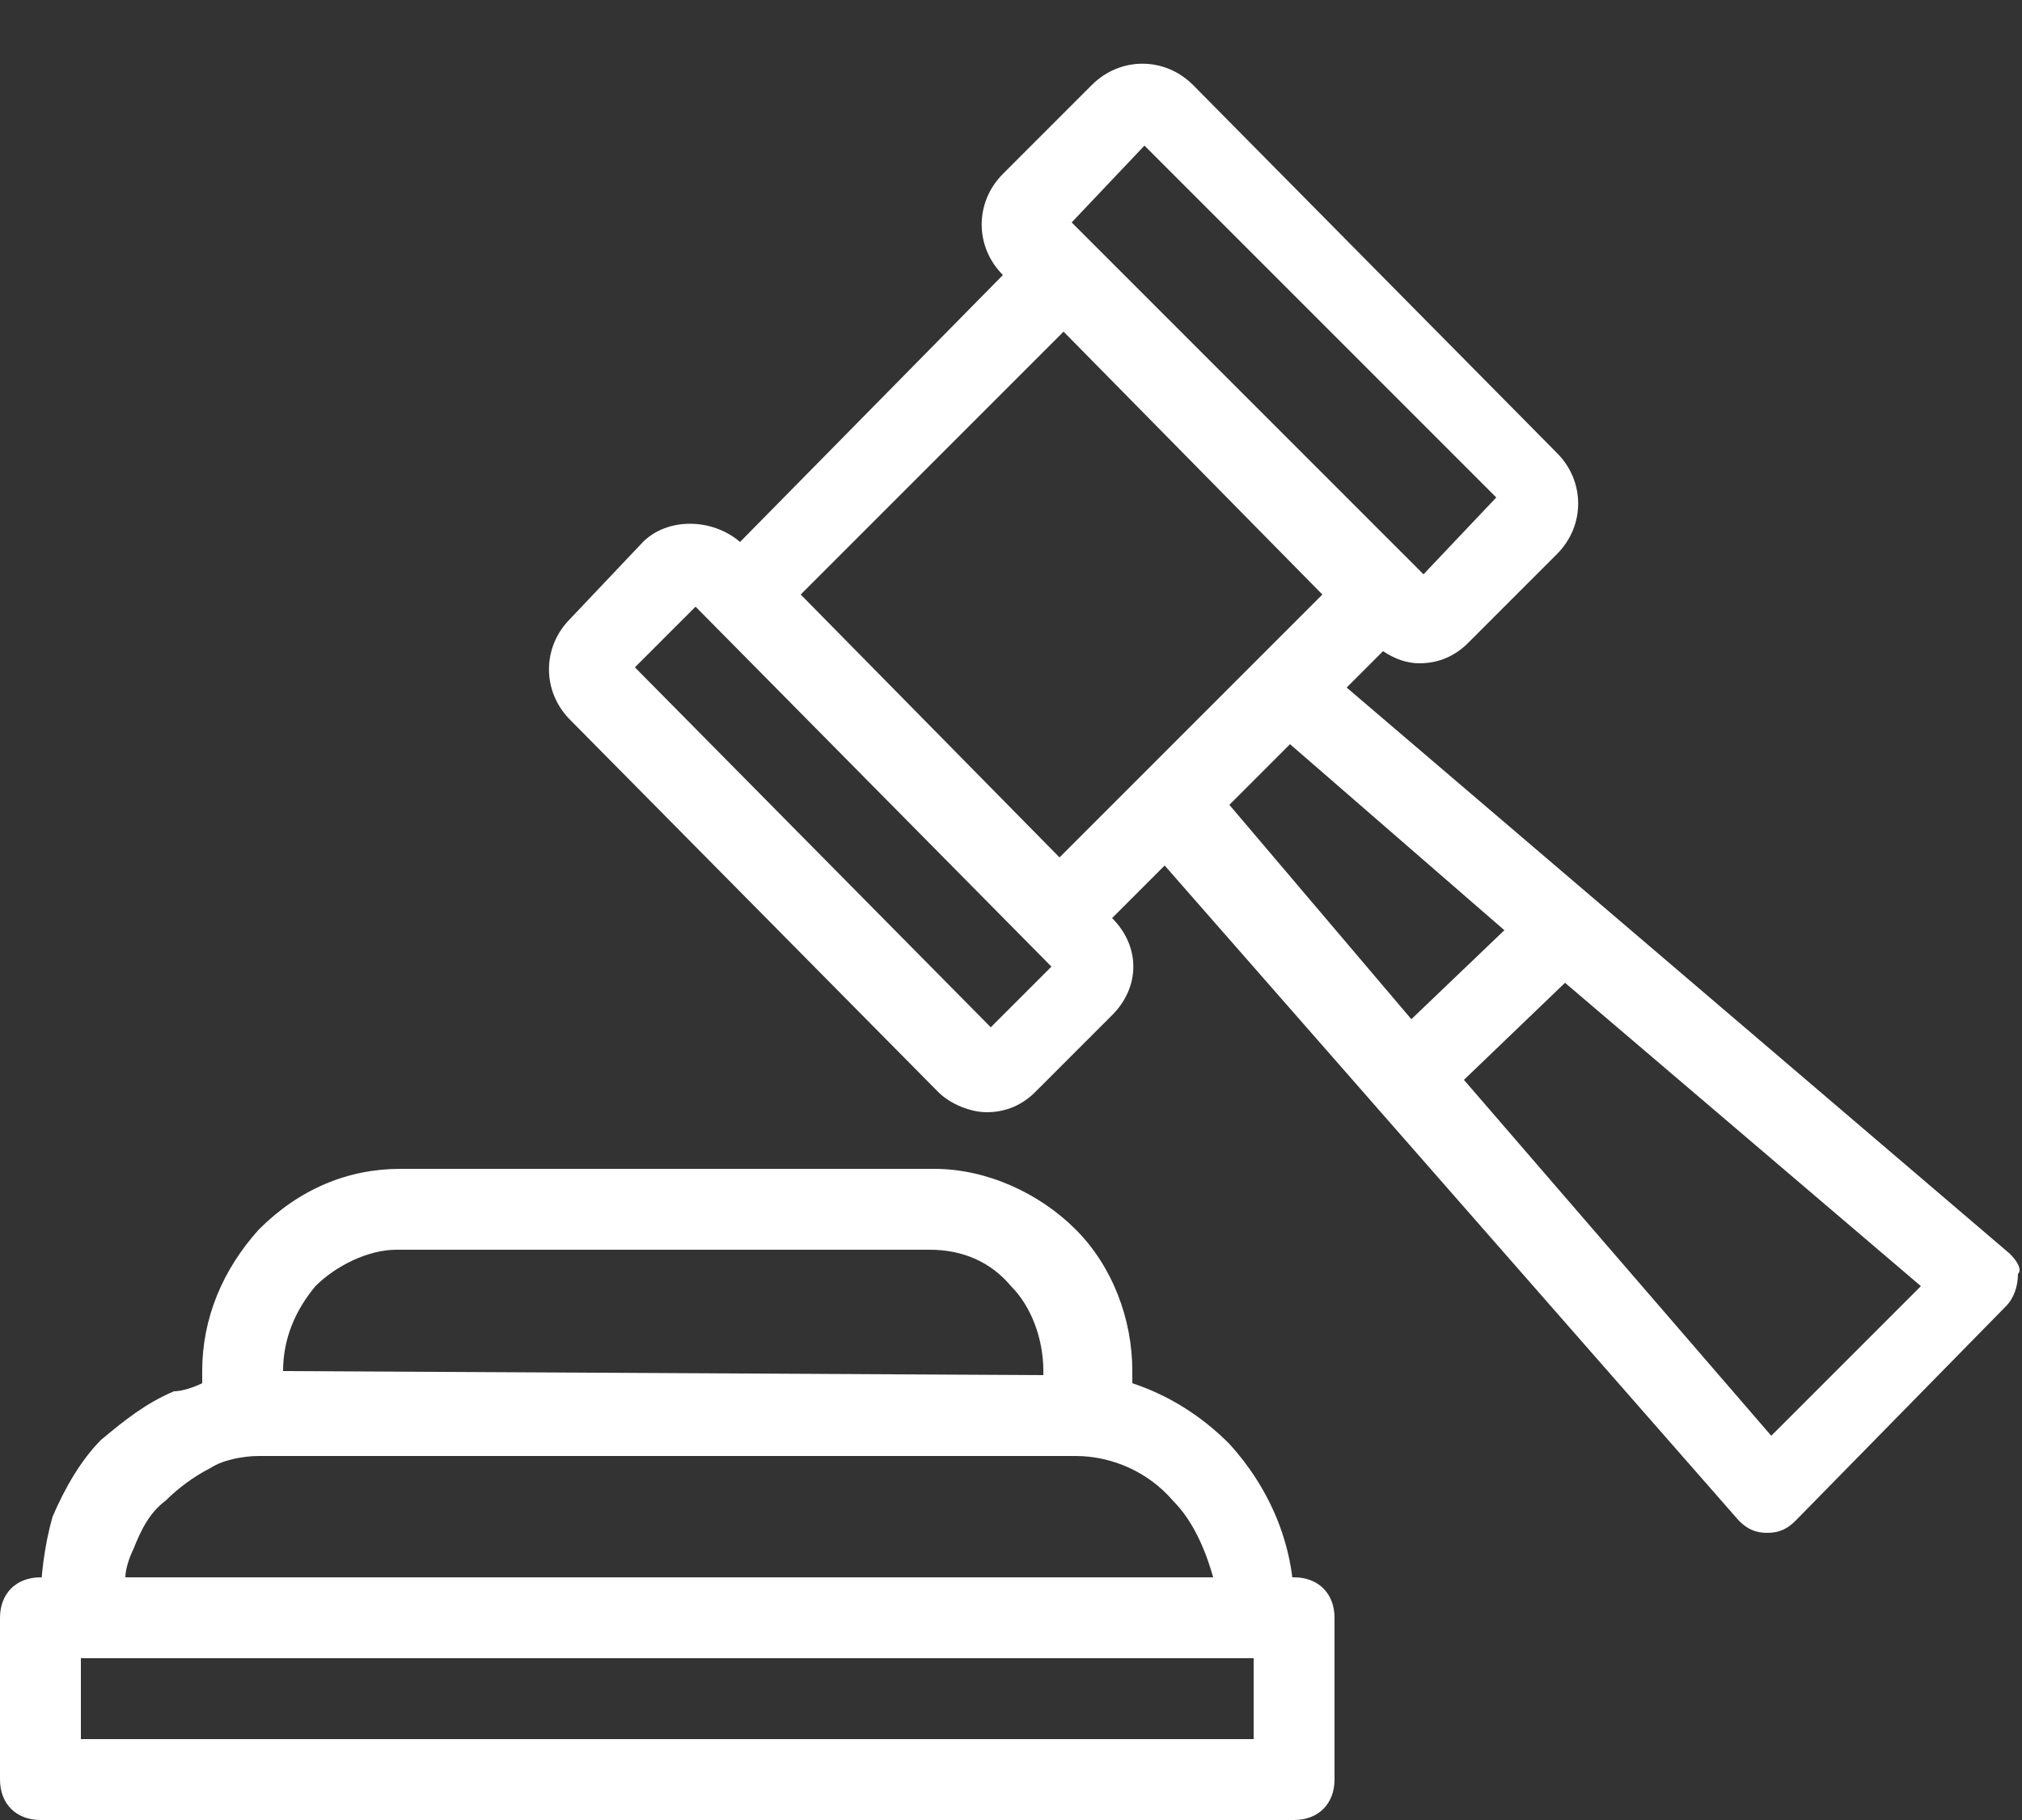
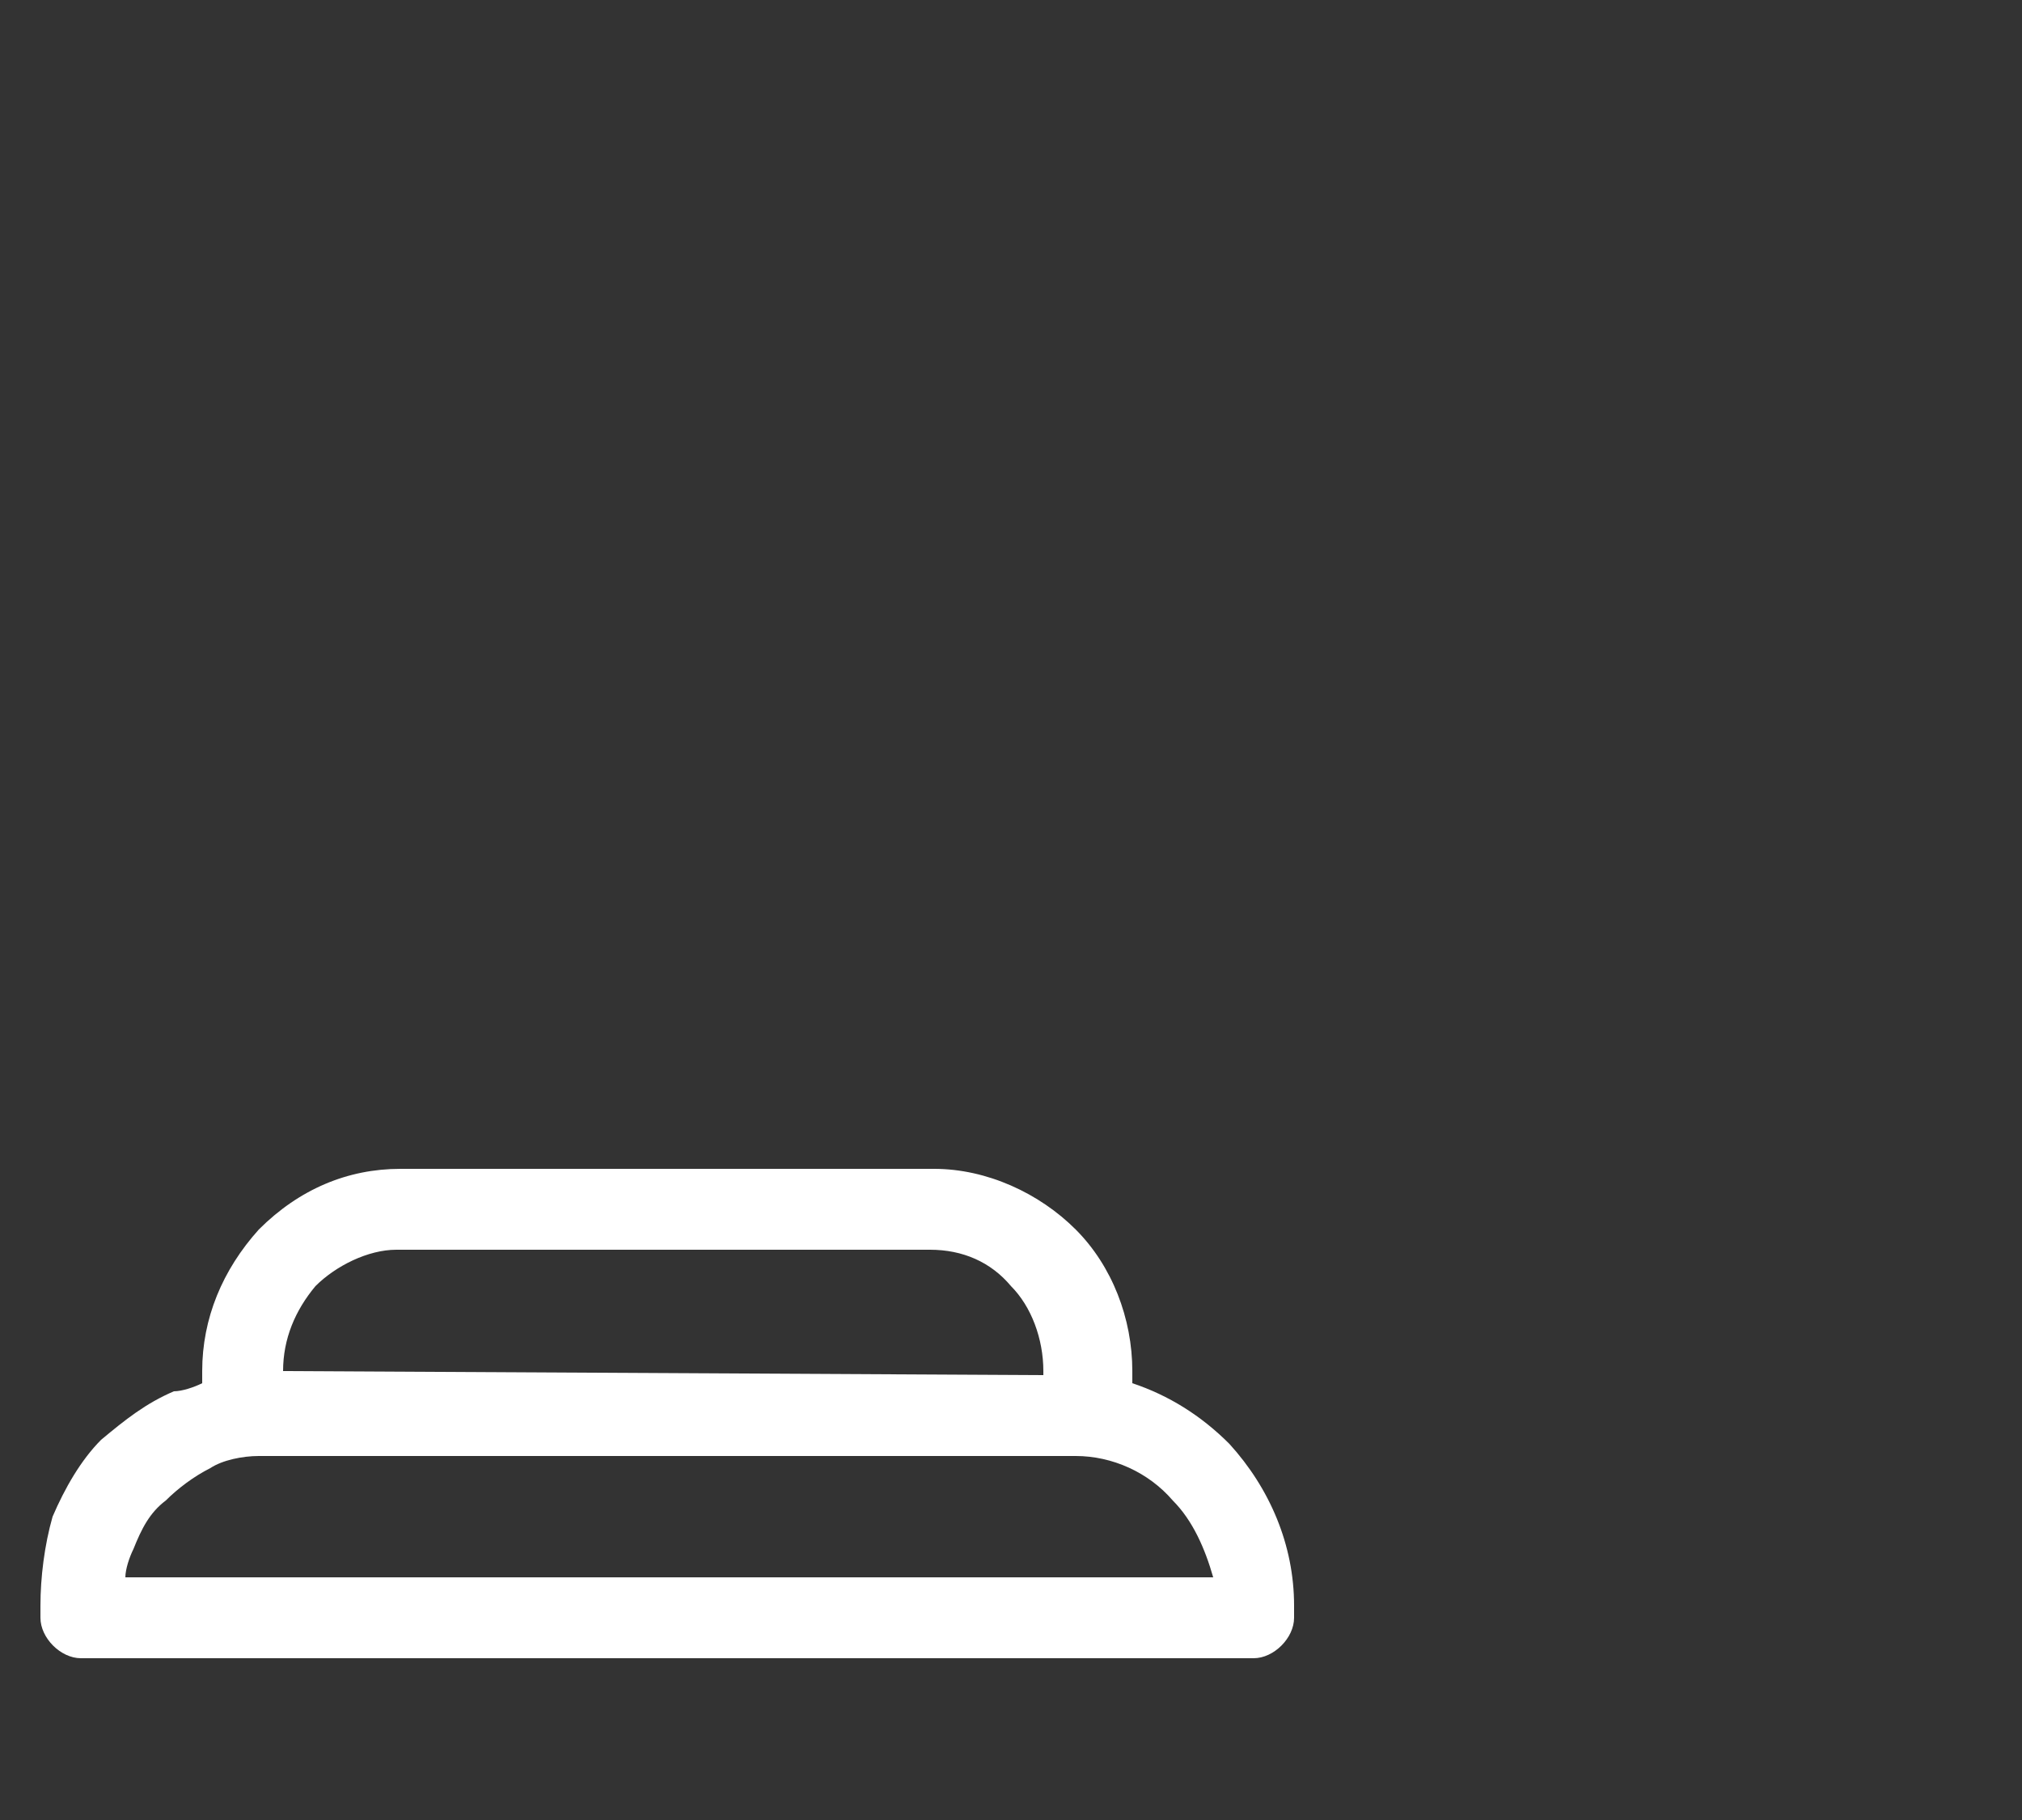
<svg xmlns="http://www.w3.org/2000/svg" version="1.1" id="Слой_1" x="0px" y="0px" viewBox="0 0 50 45" style="enable-background:new 0 0 50 45;" xml:space="preserve">
  <rect x="0" y="0" width="50" height="45" fill="#333333" stroke="none" />
  <style type="text/css">
	.st0{fill:#FFFFFF;}
</style>
-   <path class="st0" d="M49.7,31l-16.4-14l0.9-0.9c0.3,0.2,0.6,0.3,0.9,0.3c0.5,0,0.9-0.2,1.2-0.5l2.2-2.2c0.7-0.7,0.7-1.8,0-2.5  l-9-9.1c-0.7-0.7-1.8-0.7-2.5,0l-2.2,2.2c-0.7,0.7-0.7,1.8,0,2.5l0,0l-6.5,6.6c-0.7-0.6-1.8-0.6-2.4,0l-1.8,1.9  c-0.7,0.7-0.7,1.8,0,2.5l9.1,9.2c0.3,0.3,0.8,0.5,1.2,0.5c0.5,0,0.9-0.2,1.2-0.5l1.9-1.9c0.7-0.7,0.7-1.7,0-2.4l1.3-1.3L43,37.6  c0.2,0.2,0.4,0.3,0.7,0.3h0c0.3,0,0.5-0.1,0.7-0.3l5.2-5.3c0.2-0.2,0.3-0.5,0.3-0.8C50,31.4,49.9,31.2,49.7,31z M28.3,3.6l8.7,8.7  l-1.8,1.9l-8.7-8.7L28.3,3.6z M24.5,25.4l-8.8-8.9l1.5-1.5l8.8,8.9L24.5,25.4z M28.3,19.1l-2.1,2.1l-6.4-6.5l6.5-6.5l6.4,6.5  l-1.6,1.6L28.3,19.1z M30.4,19.9l1.5-1.5l5.3,4.6l-2.3,2.2L30.4,19.9z M43.8,35.5l-7.6-8.8l2.5-2.4l8.8,7.5L43.8,35.5z" />
-   <path class="st0" d="M32,45H1c-0.6,0-1-0.4-1-1v-4c0-0.6,0.4-1,1-1h31c0.6,0,1,0.4,1,1v4C33,44.6,32.6,45,32,45z M2,43h29v-2H2V43z" />
  <path class="st0" d="M30.4,35.7c-0.7-0.7-1.5-1.2-2.4-1.5v-0.3c0-1.3-0.5-2.6-1.4-3.5c-0.9-0.9-2.2-1.5-3.5-1.5H9.9  c-1.3,0-2.5,0.5-3.5,1.5C5.5,31.4,5,32.6,5,33.9v0.3c-0.2,0.1-0.5,0.2-0.7,0.2c-0.7,0.3-1.2,0.7-1.8,1.2c-0.5,0.5-0.9,1.2-1.2,1.9  C1.1,38.2,1,39,1,39.7V40c0,0.5,0.5,1,1,1h29c0.5,0,1-0.5,1-1v-0.3C32,38.2,31.4,36.8,30.4,35.7z M7,33.9c0-0.8,0.3-1.5,0.8-2.1  c0.5-0.5,1.3-0.9,2-0.9h13.2c0.8,0,1.5,0.3,2,0.9c0.5,0.5,0.8,1.3,0.8,2.1V34L7,33.9L7,33.9z M3.1,39c0-0.2,0.1-0.5,0.2-0.7  c0.2-0.5,0.4-0.9,0.8-1.2c0.3-0.3,0.7-0.6,1.1-0.8C5.5,36.1,6,36,6.4,36h20.2c0.9,0,1.8,0.4,2.4,1.1c0.5,0.5,0.8,1.2,1,1.9H3.1z" />
</svg>